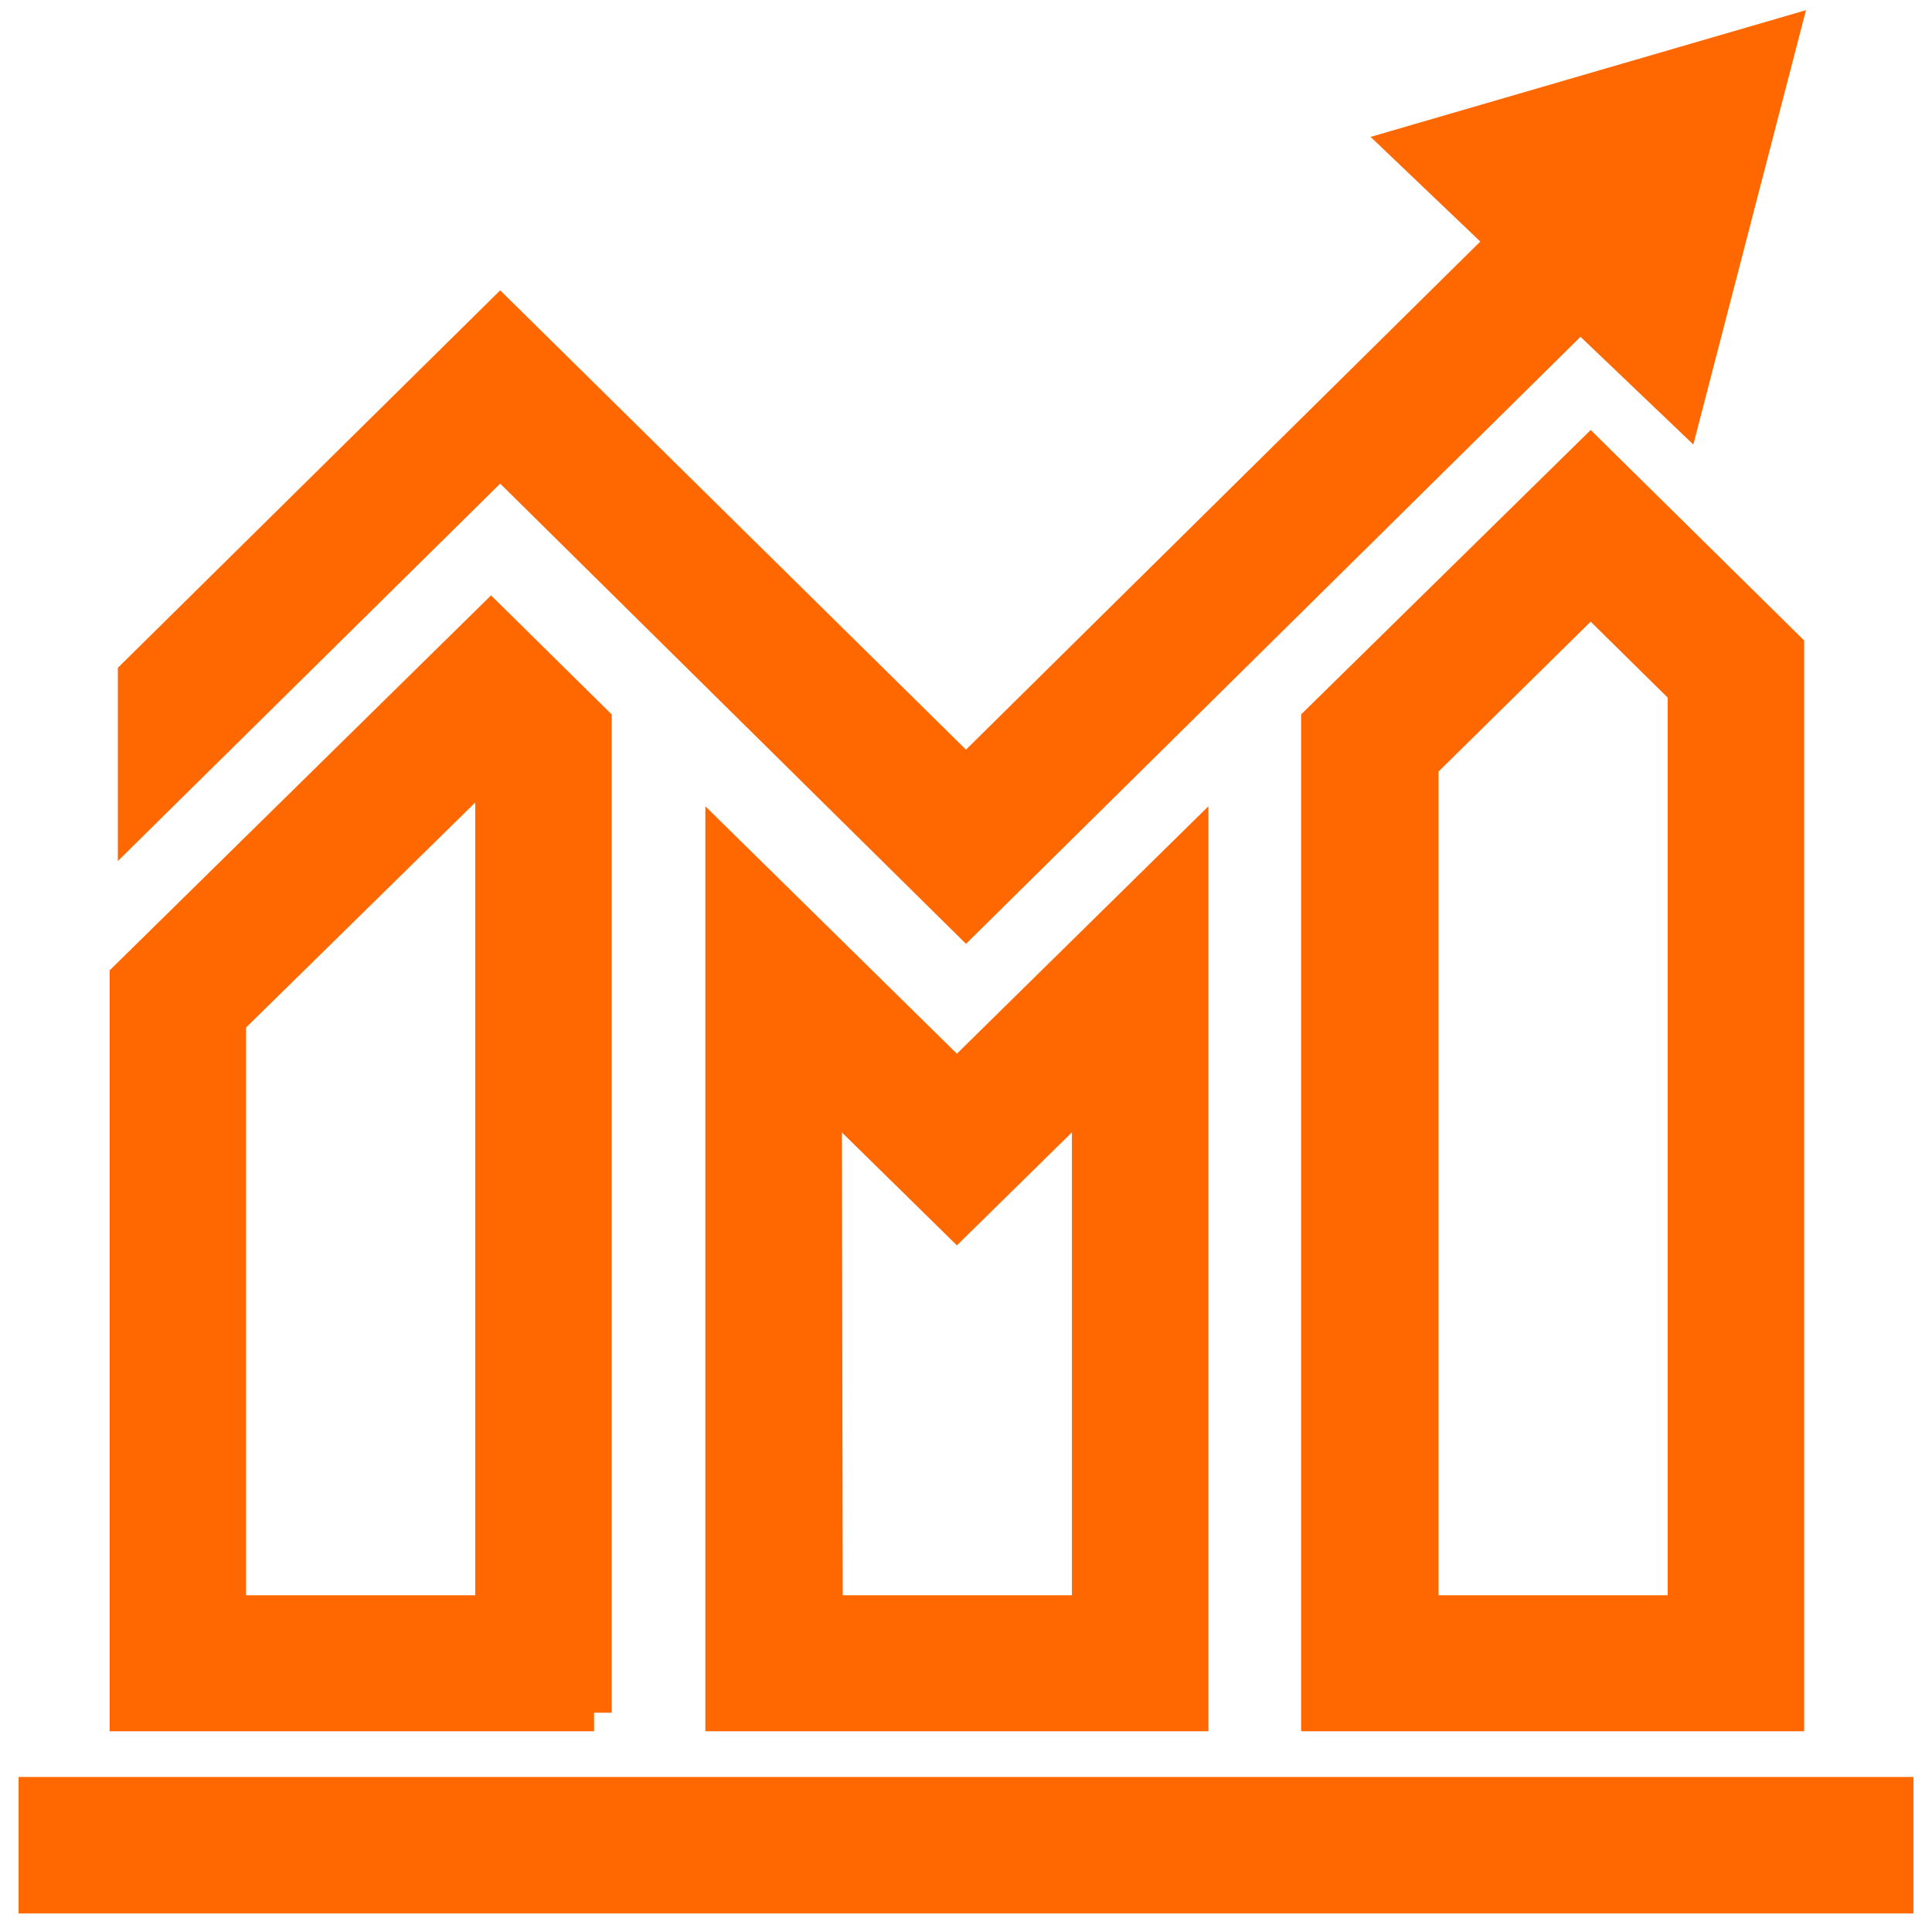
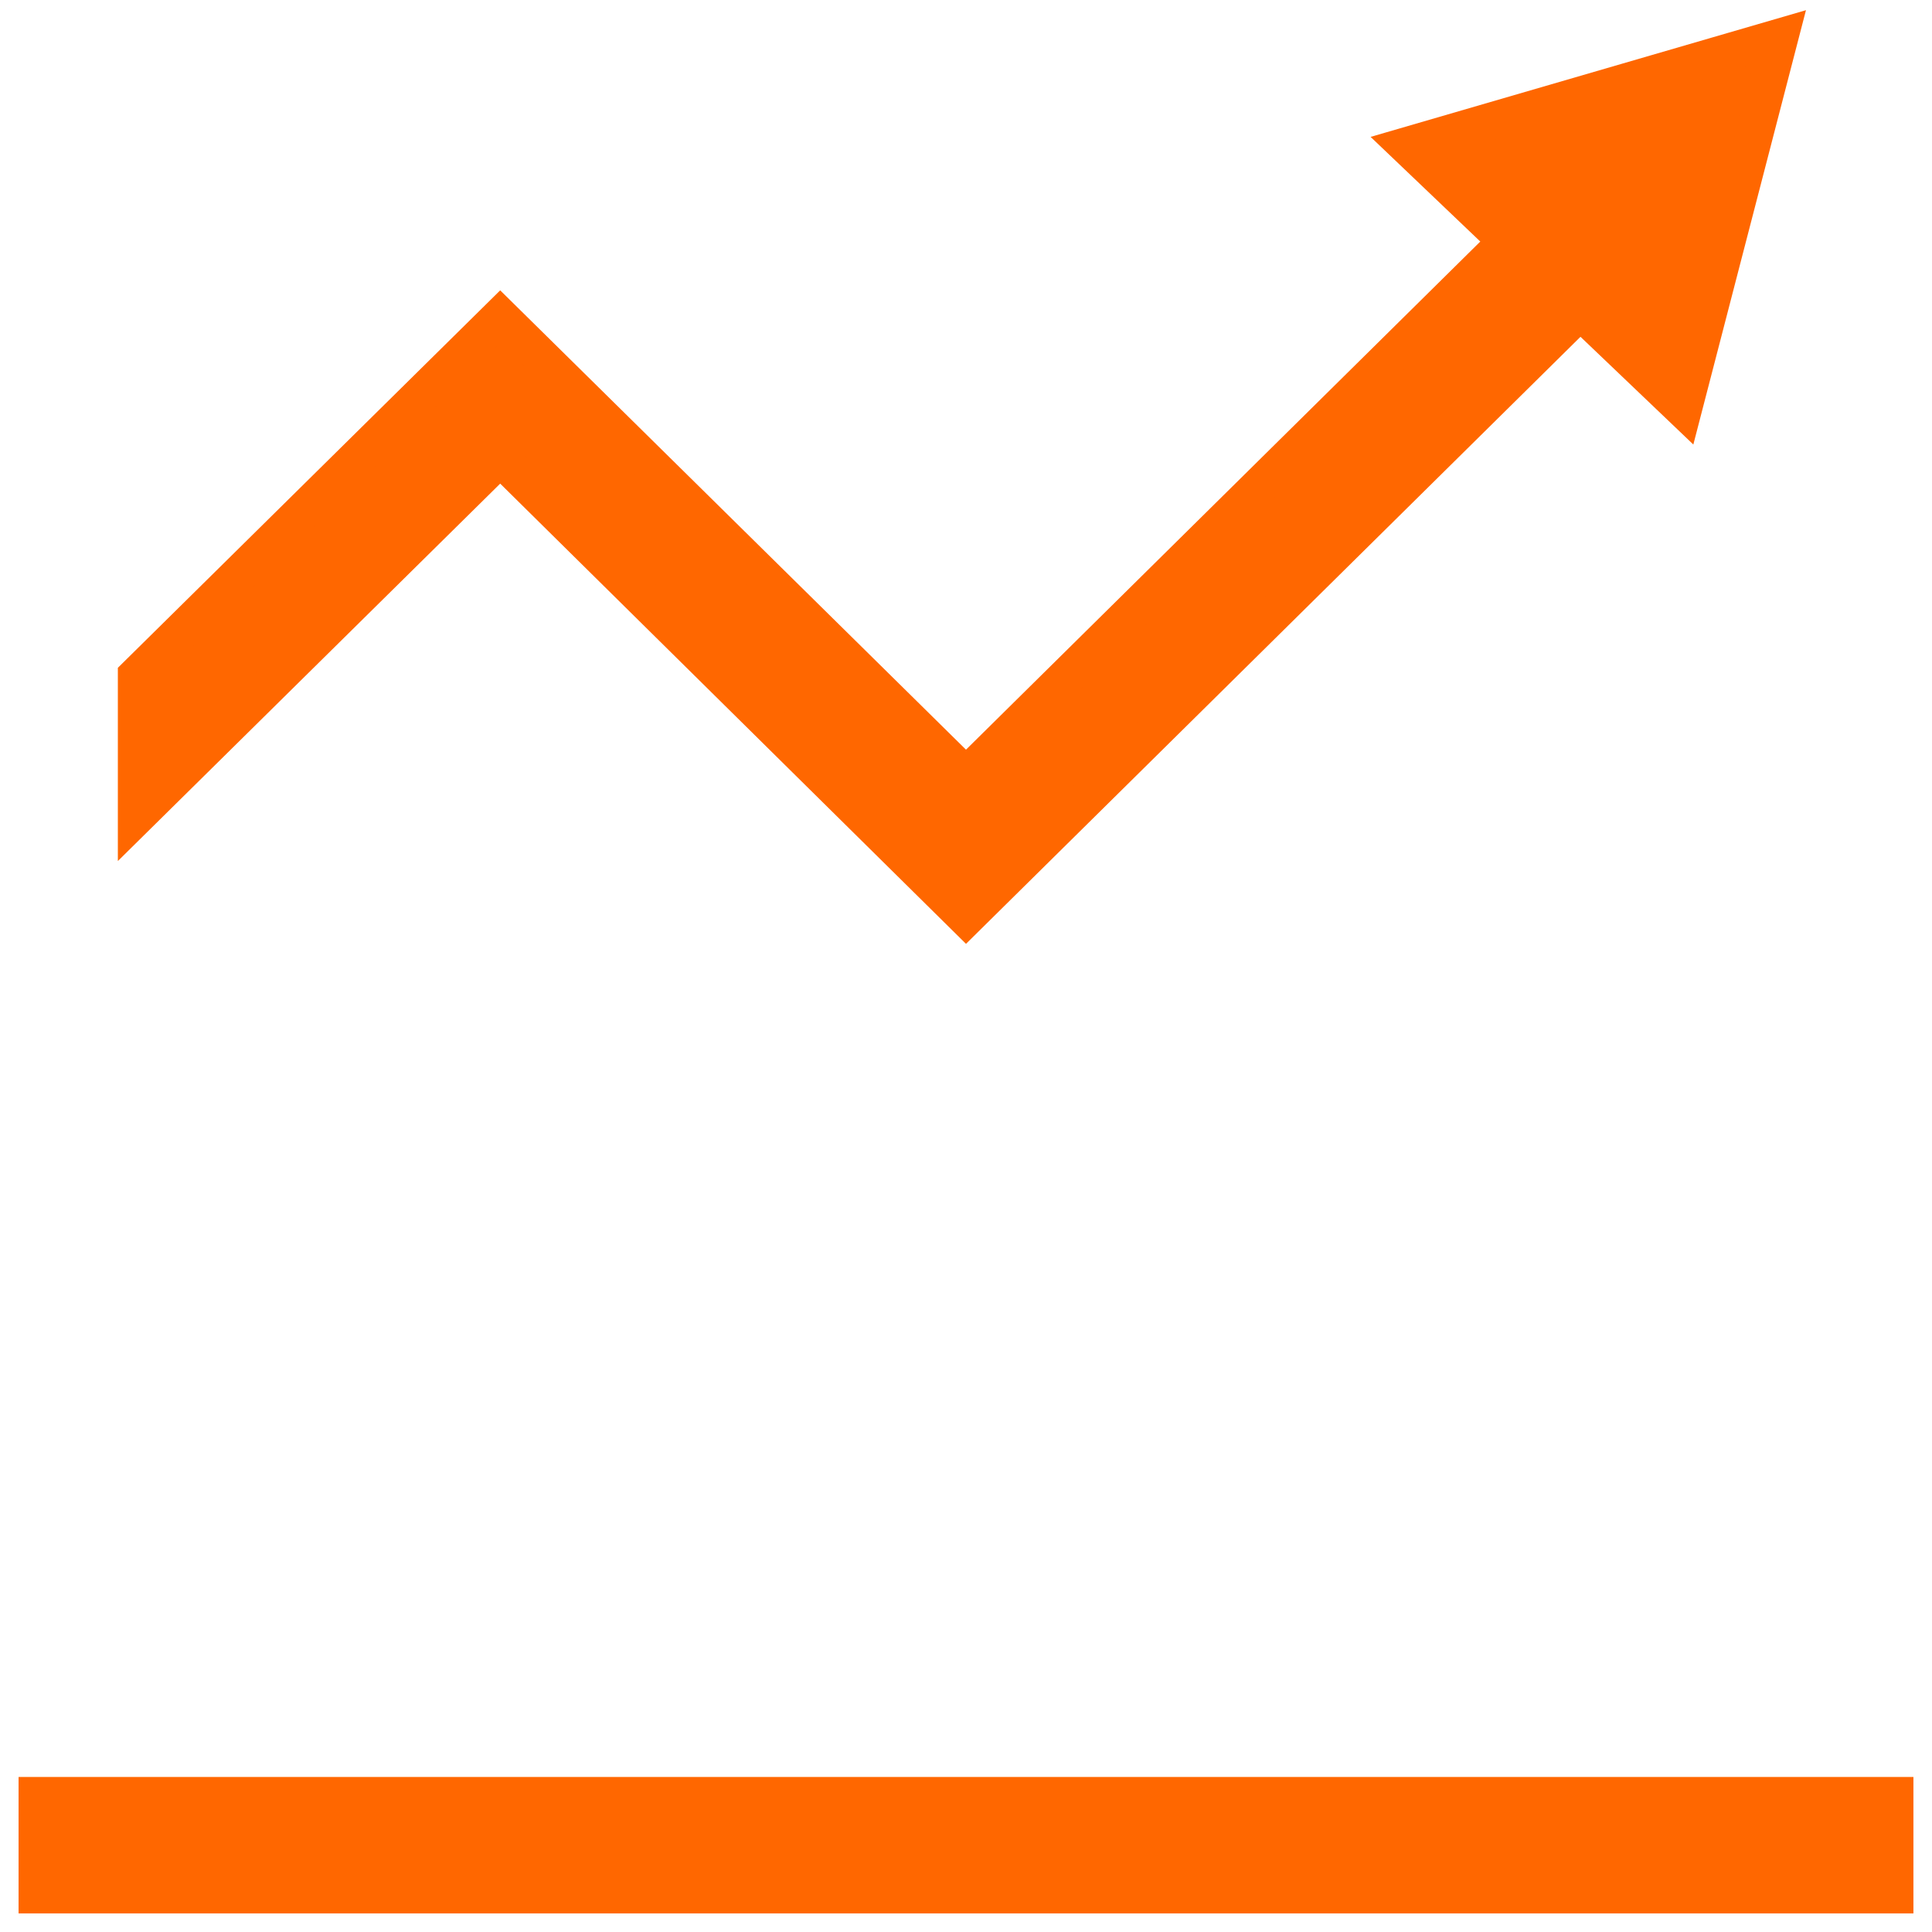
<svg xmlns="http://www.w3.org/2000/svg" width="52" height="52" viewBox="0 0 52 52" fill="none">
-   <path d="M48.059 46.098H35.52V19.438L42.813 12.275L48.059 17.448V46.098ZM38.218 43.437H45.386V18.567L42.813 16.03L38.218 20.557V43.437ZM32.024 46.098H19.485V22.895L25.755 29.062L32.024 22.895V46.098ZM22.183 43.437H29.351V29.286L25.755 32.818L22.158 29.286L22.183 43.437ZM15.989 46.098H3.451V26.327L13.216 16.727L15.964 19.438V46.098H15.989ZM6.123 43.437H13.291V20.557L13.216 20.482L6.123 27.446V43.437Z" fill="#FF6700" stroke="#FF6700" />
  <path d="M47.903 1L37.863 3.922L40.56 6.495L26 20.88L13.463 8.517L3.672 18.183V21.979L13.463 12.314L26 24.701L42.533 8.368L45.306 11.015L47.903 1ZM1 48.328H51V51H1V48.328Z" fill="#FF6700" stroke="#FF6700" />
</svg>